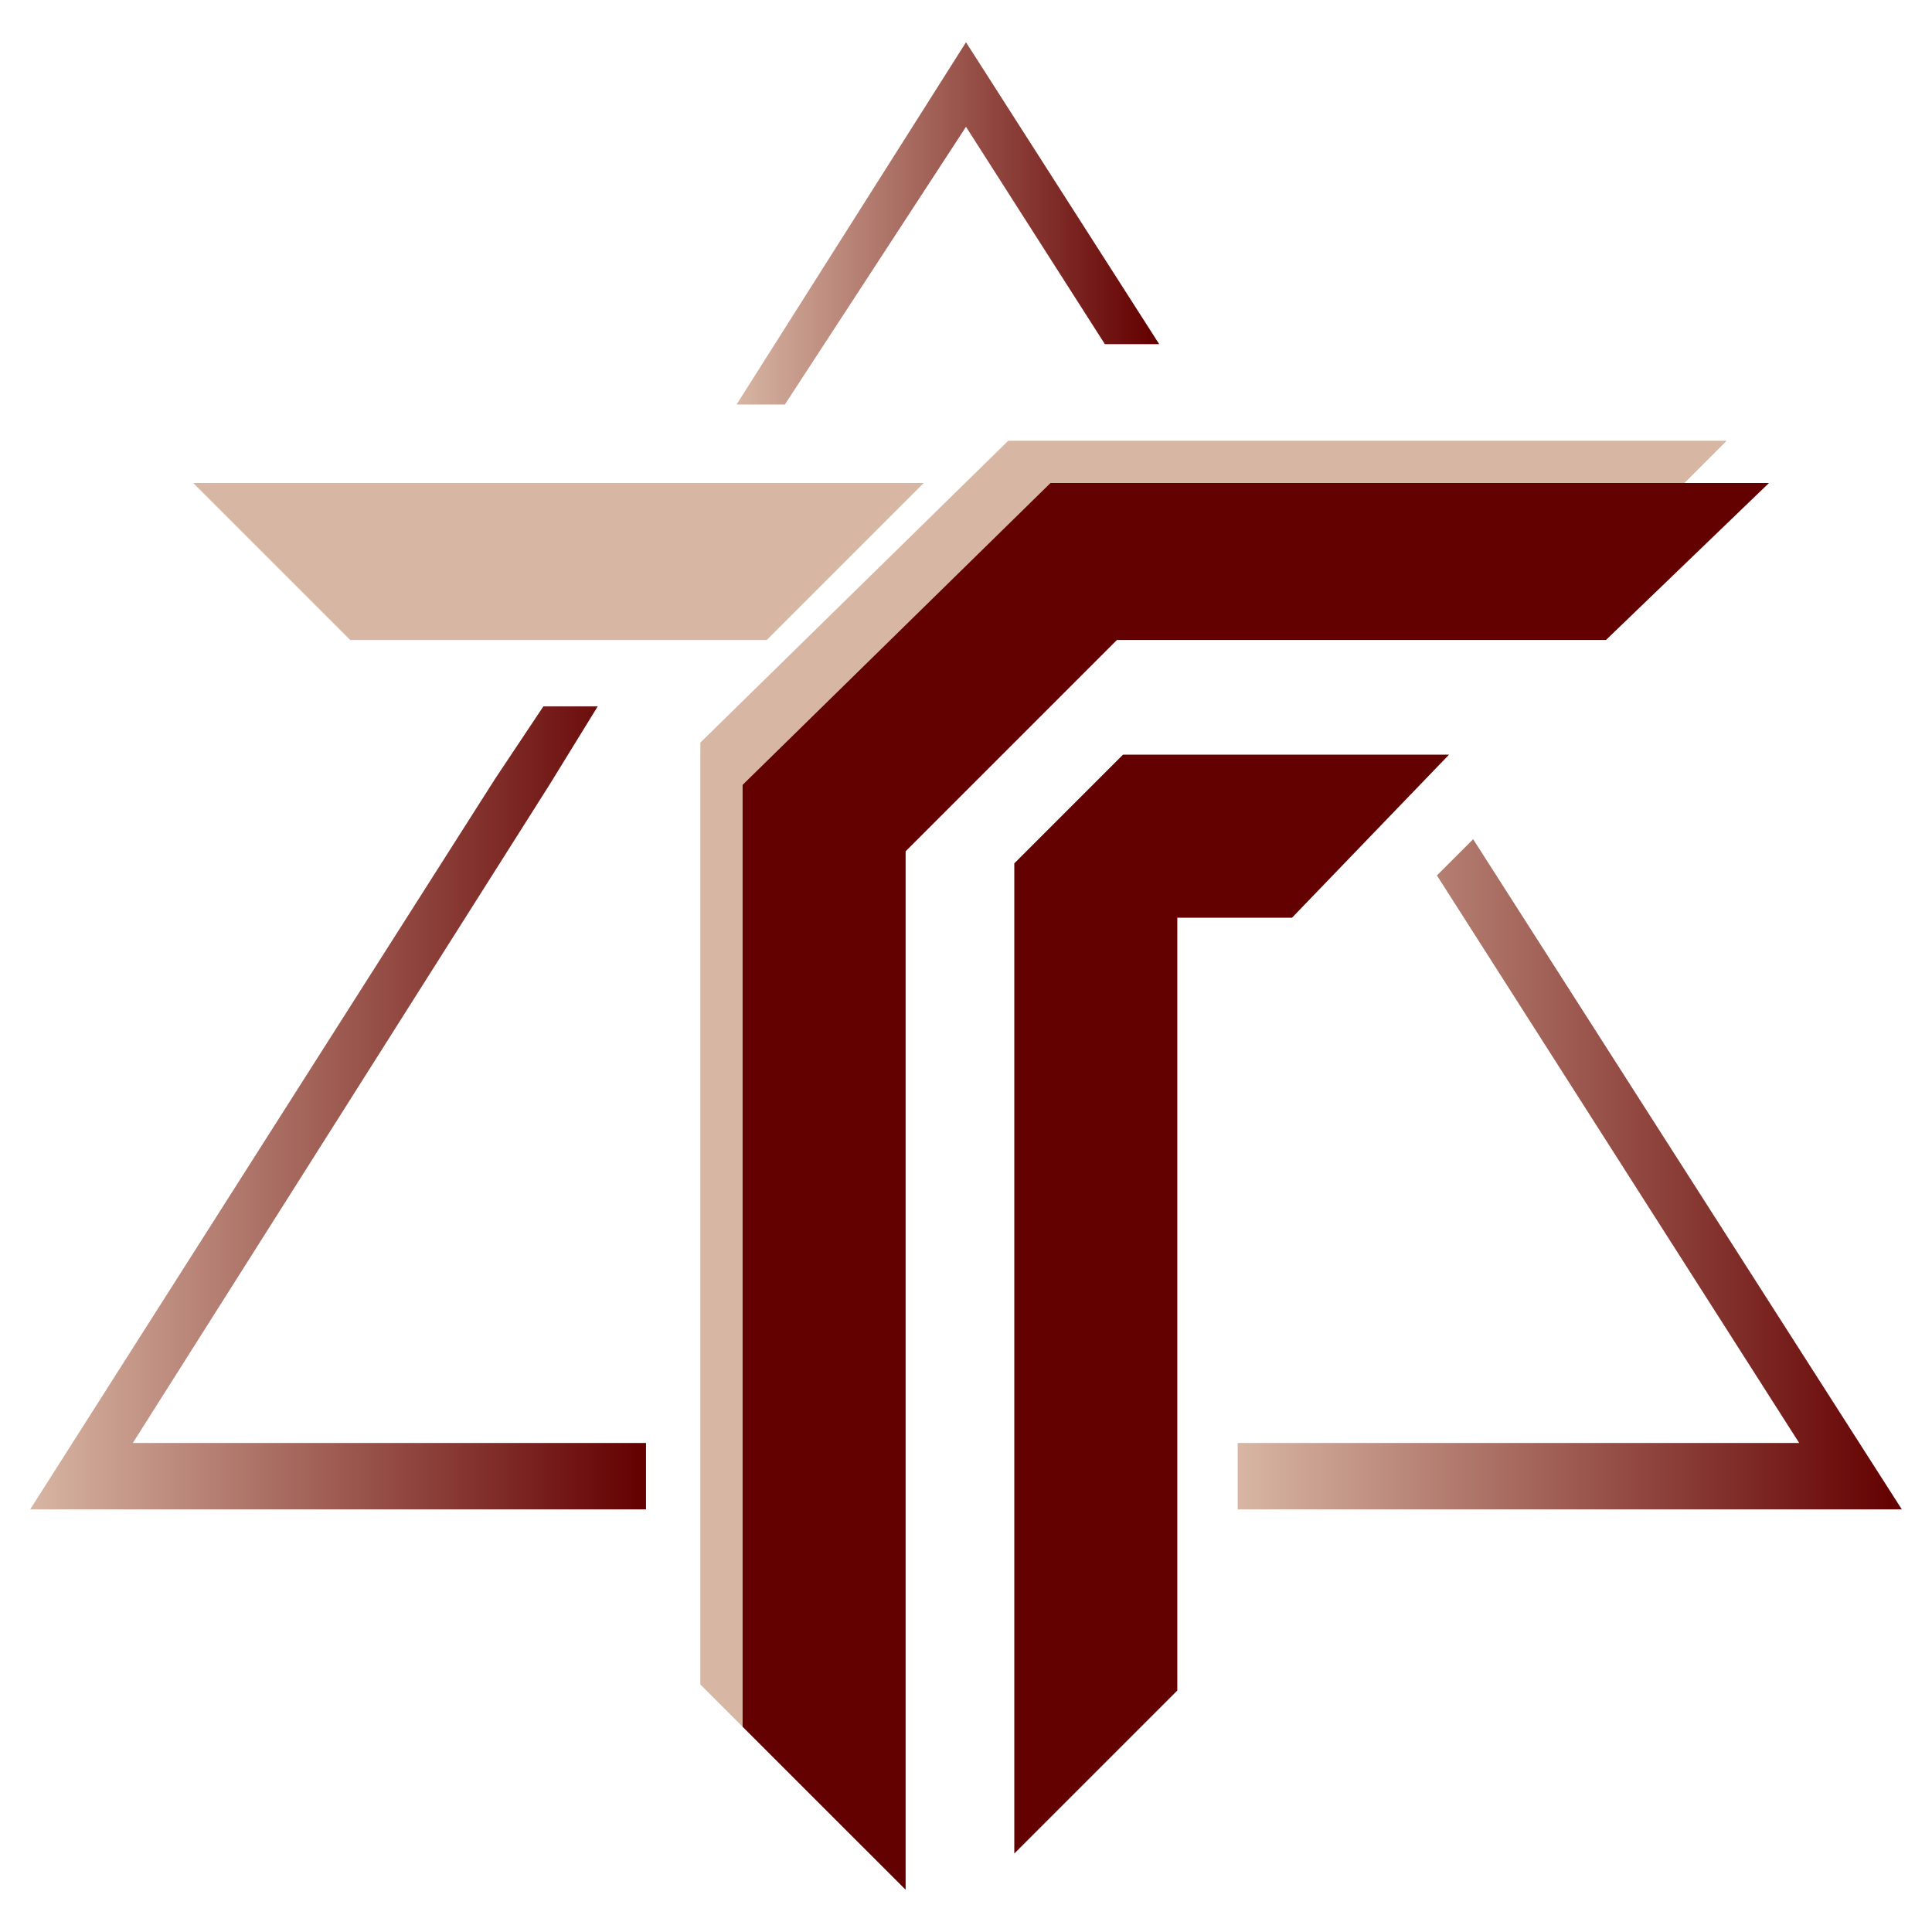
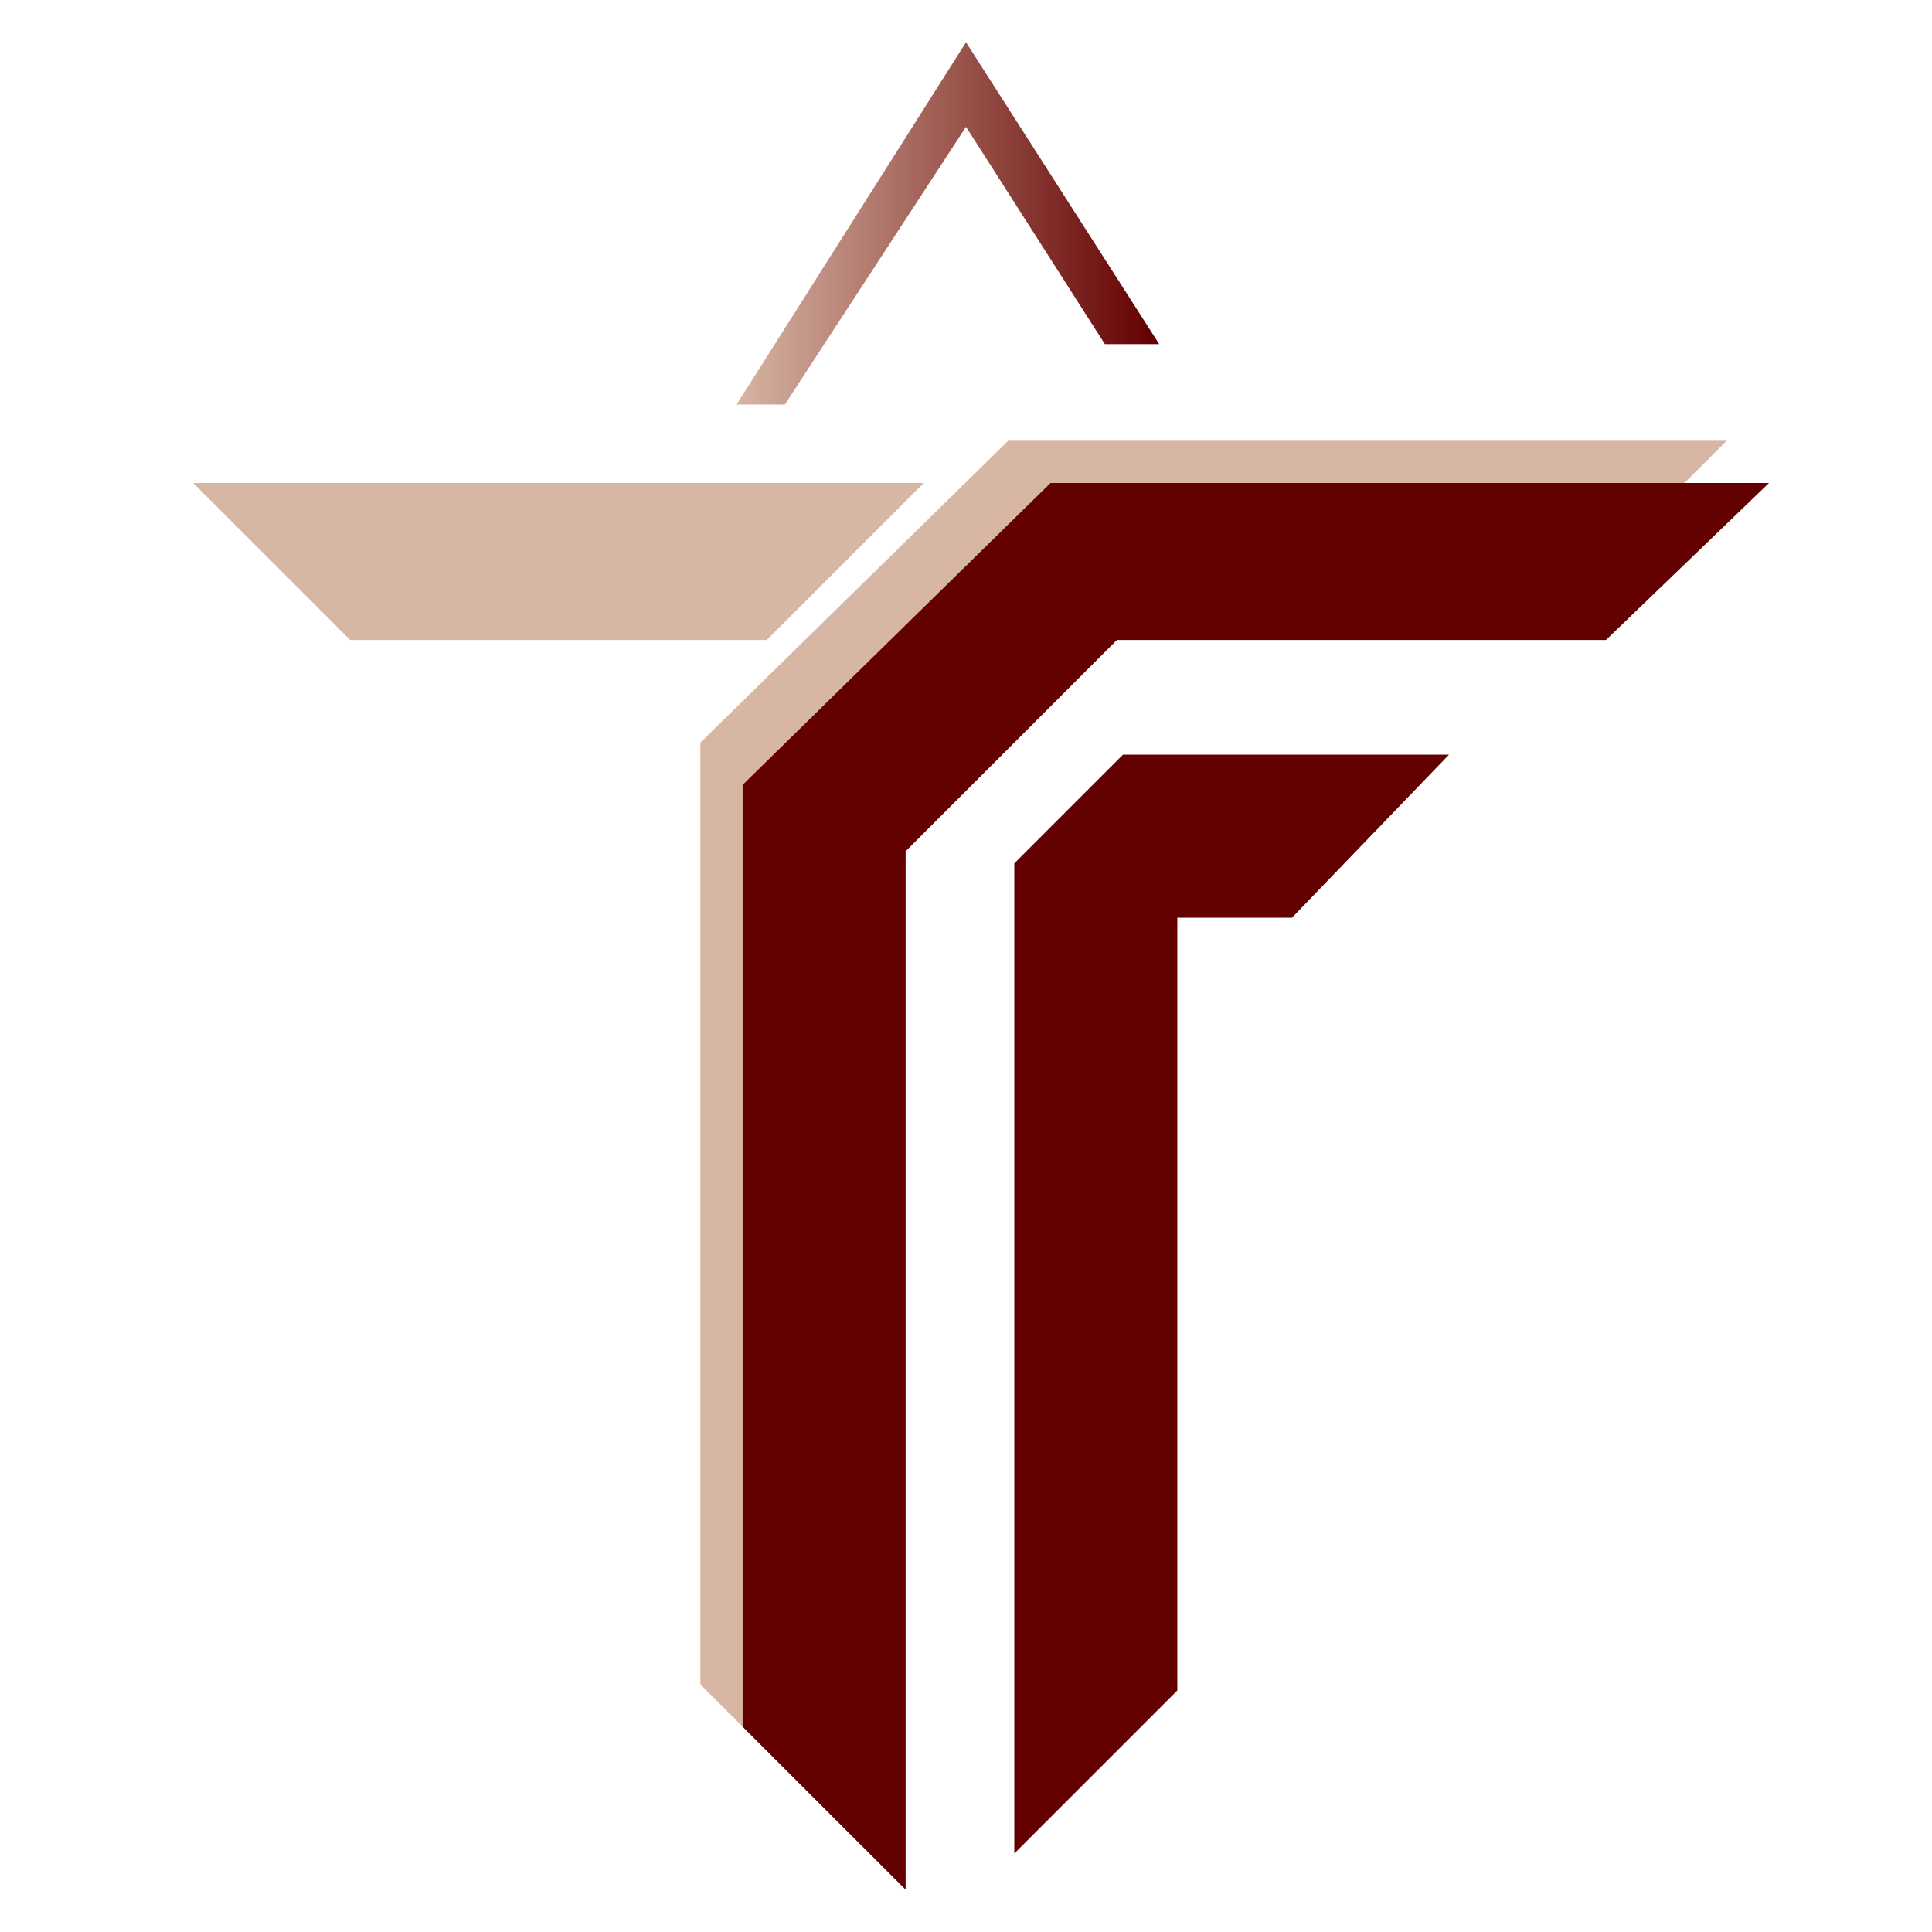
<svg xmlns="http://www.w3.org/2000/svg" version="1.1" id="Layer_1" x="0px" y="0px" viewBox="0 0 32 32" style="enable-background:new 0 0 32 32;" xml:space="preserve">
  <style type="text/css">
	.st0{fill:#D8B6A4;}
	.st1{fill:#630000;}
	.st2{fill:url(#SVGID_1_);}
	.st3{fill:url(#SVGID_00000070823130792634129700000014755207134551981198_);}
	.st4{fill:url(#SVGID_00000178200662958216091910000012010029659672693912_);}
</style>
  <g>
    <g>
      <polygon class="st0" points="3.2,8 5.8,10.6 12.7,10.6 15.3,8   " />
      <polygon class="st0" points="20.5,7.3 16.7,7.3 11.6,12.3 11.6,16.1 11.6,27.9 14.3,30.6 14.3,13.5 17.8,10 25.9,10 28.6,7.3       " />
      <polygon class="st1" points="21.2,8 17.4,8 12.3,13 12.3,16.8 12.3,28.6 15,31.3 15,14.1 18.5,10.6 26.6,10.6 29.3,8   " />
      <polygon class="st1" points="24,12.5 21.4,15.2 19.5,15.2 19.5,28 16.8,30.7 16.8,14.3 18.6,12.5   " />
      <g>
        <linearGradient id="SVGID_1_" gradientUnits="userSpaceOnUse" x1="12.164" y1="28.26" x2="19.17" y2="28.26" gradientTransform="matrix(1 0 0 -1 0 32)">
          <stop offset="0" style="stop-color:#D8B6A4" />
          <stop offset="0.994" style="stop-color:#630000" />
        </linearGradient>
        <polygon class="st2" points="16,2.1 18.3,5.7 19.2,5.7 16,0.7 12.2,6.7 13,6.7    " />
        <g>
          <linearGradient id="SVGID_00000065764719042992553740000011603948827893283763_" gradientUnits="userSpaceOnUse" x1="20.495" y1="12.549" x2="31.504" y2="12.549" gradientTransform="matrix(1 0 0 -1 0 32)">
            <stop offset="0" style="stop-color:#D8B6A4" />
            <stop offset="0.994" style="stop-color:#630000" />
          </linearGradient>
-           <polygon style="fill:url(#SVGID_00000065764719042992553740000011603948827893283763_);" points="20.5,23.9 20.5,25 31.5,25       24.4,13.9 23.8,14.5 29.8,23.9     " />
          <linearGradient id="SVGID_00000073716327164344398630000014111662212249297596_" gradientUnits="userSpaceOnUse" x1="0.471" y1="13.639" x2="10.733" y2="13.639" gradientTransform="matrix(1 0 0 -1 0 32)">
            <stop offset="0" style="stop-color:#D8B6A4" />
            <stop offset="0.994" style="stop-color:#630000" />
          </linearGradient>
-           <polygon style="fill:url(#SVGID_00000073716327164344398630000014111662212249297596_);" points="10.7,23.9 2.2,23.9 9.1,13       9.9,11.7 9,11.7 8.2,12.9 0.5,25 10.7,25     " />
        </g>
      </g>
    </g>
  </g>
</svg>